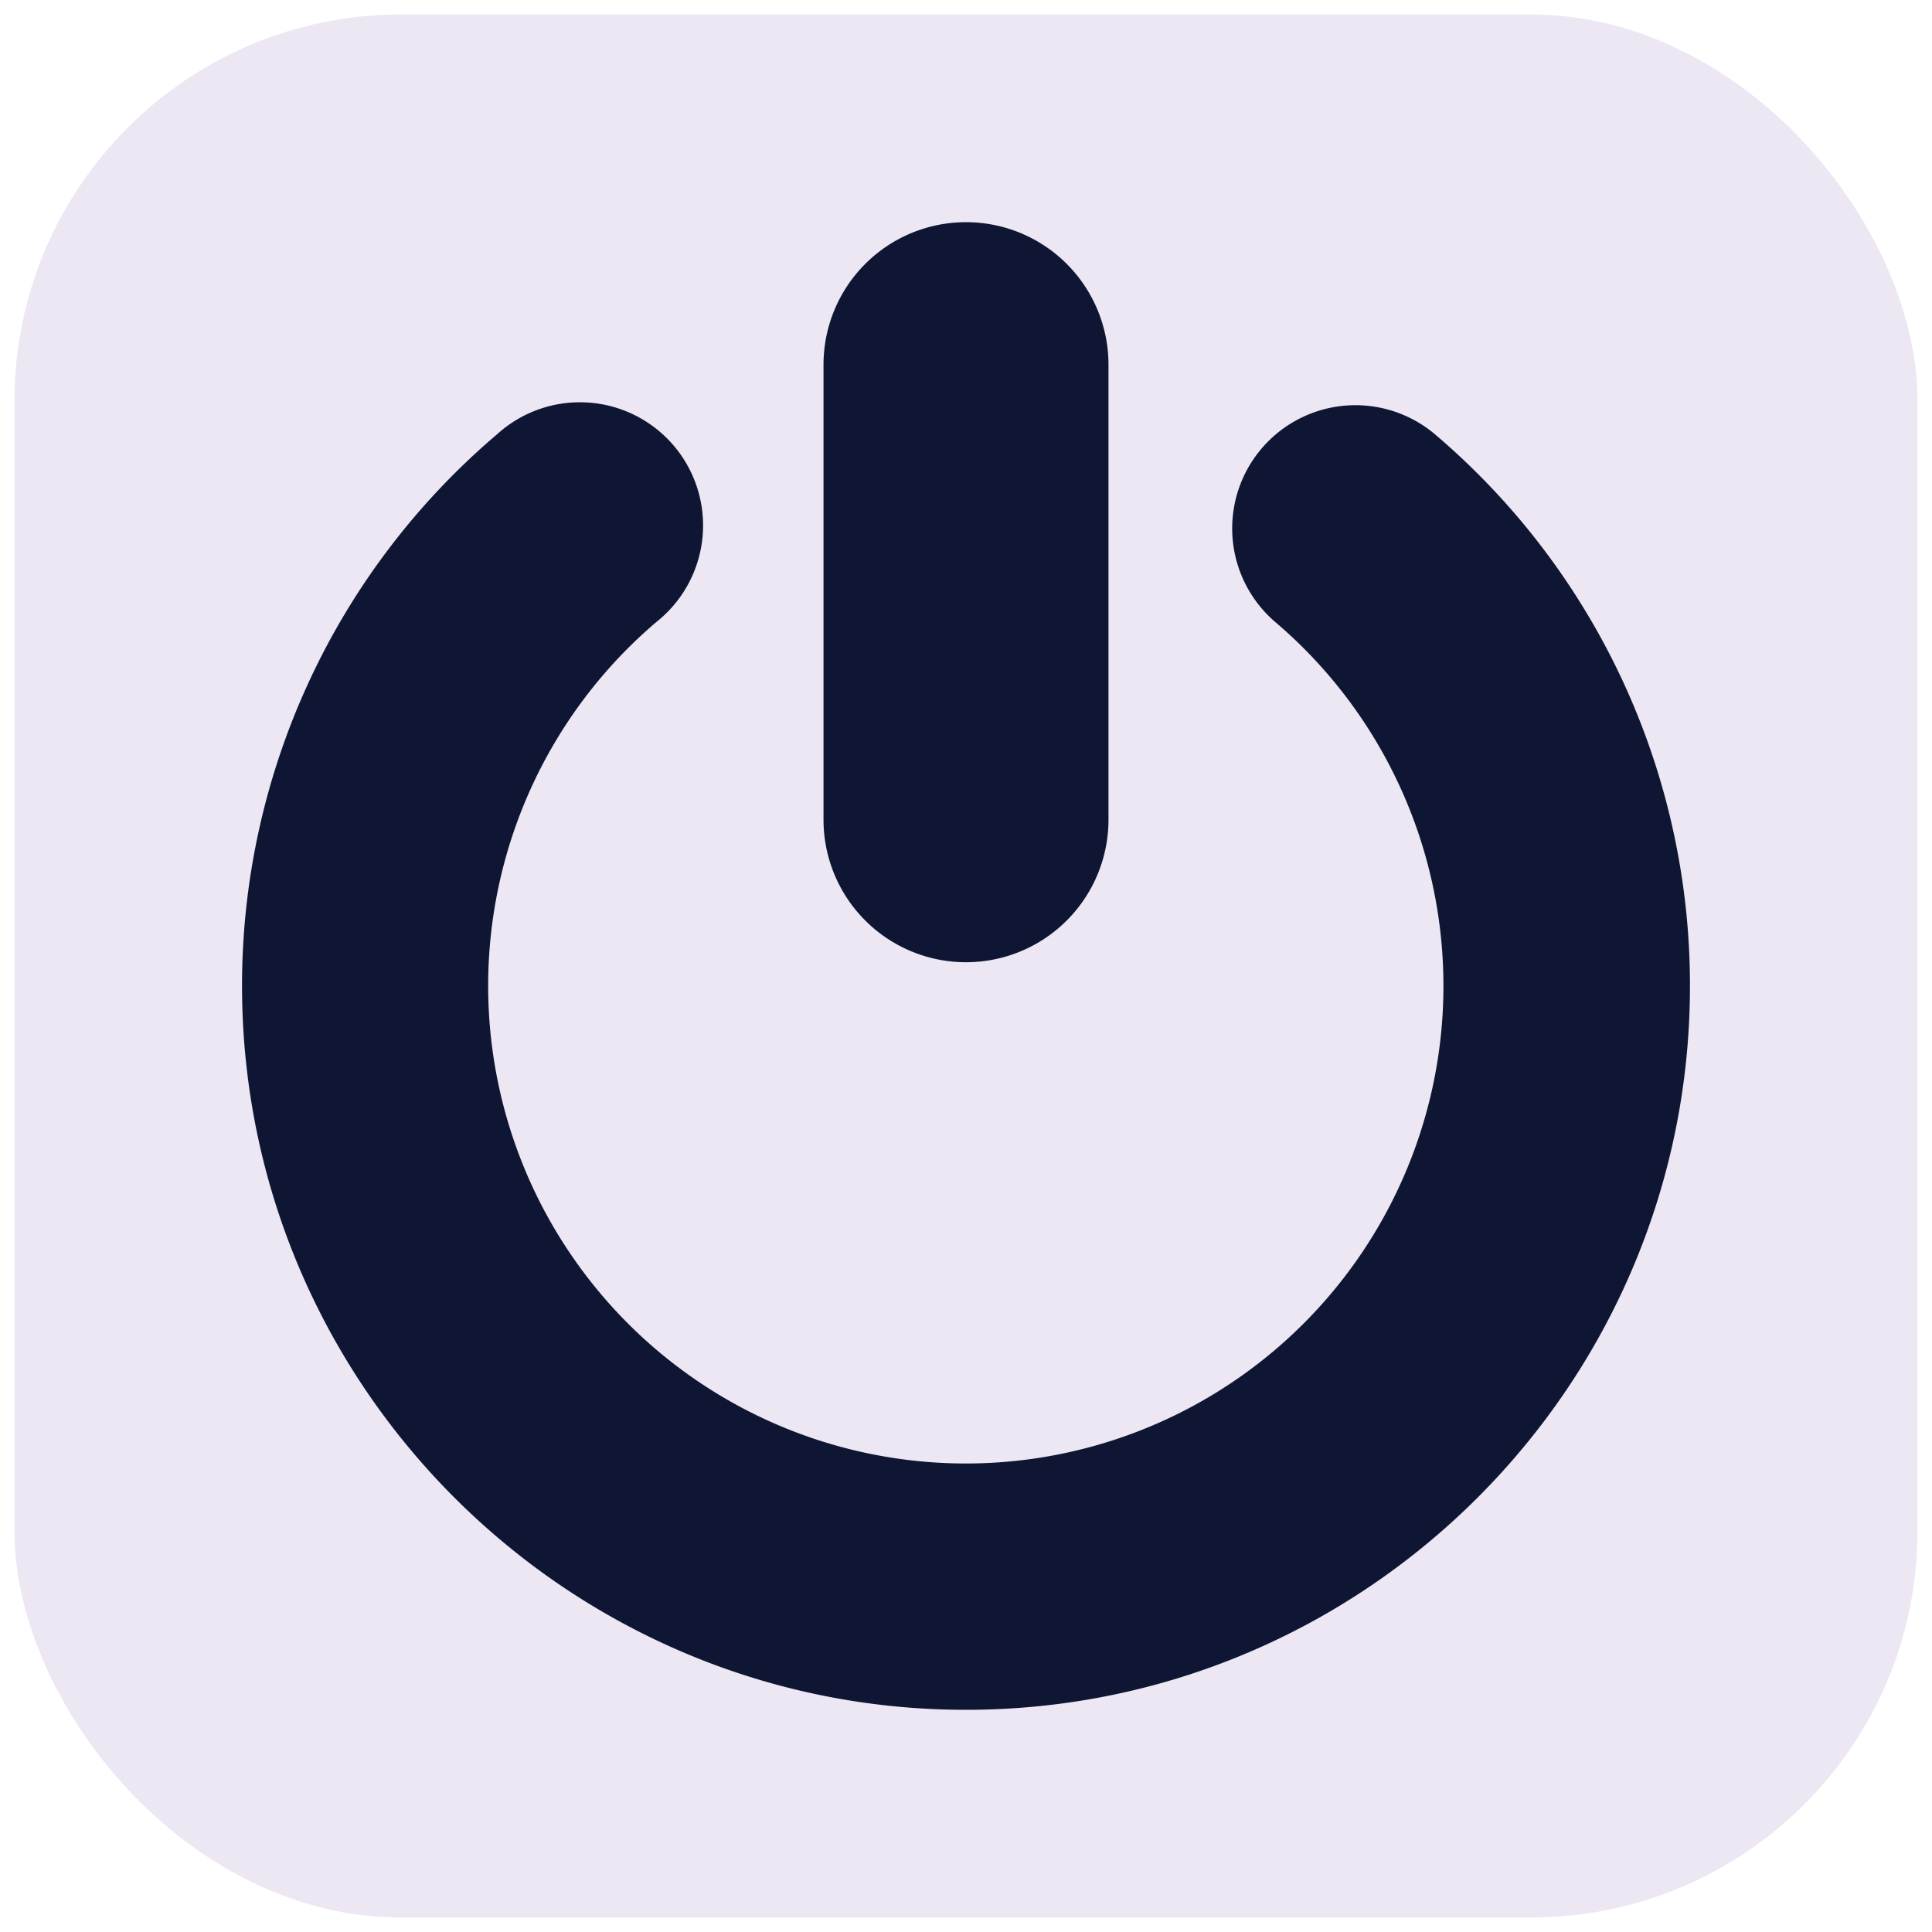
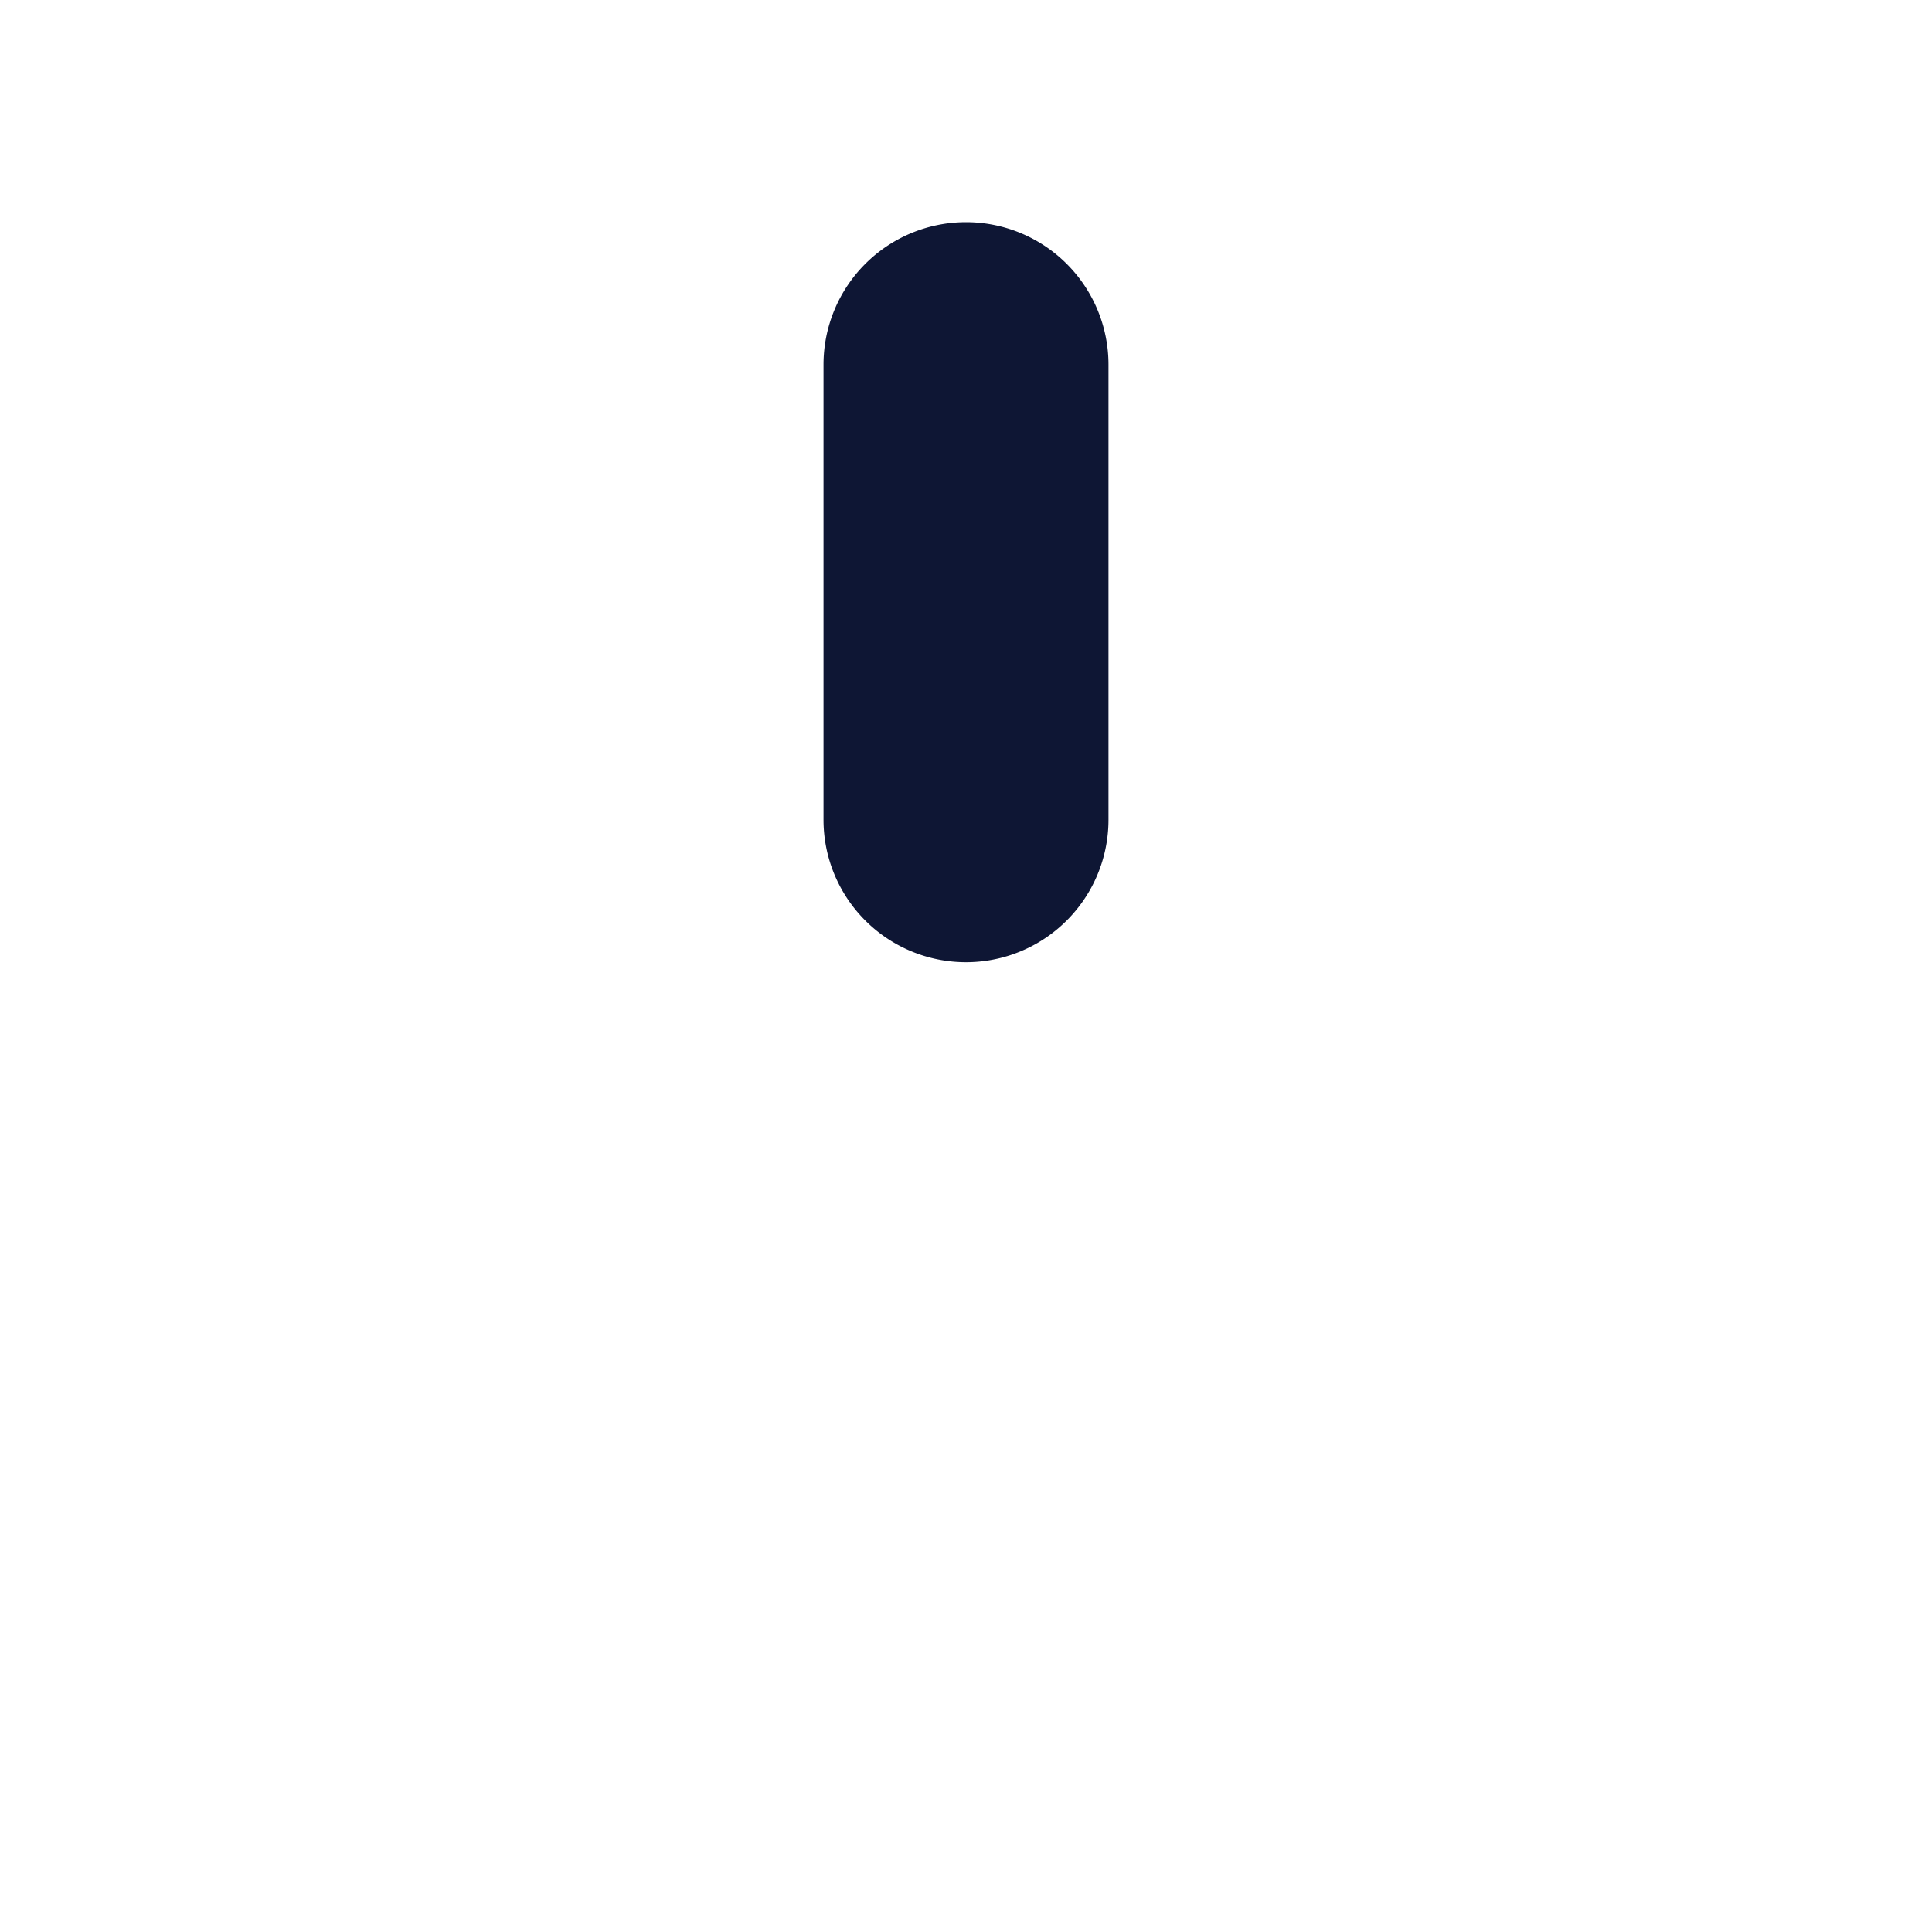
<svg xmlns="http://www.w3.org/2000/svg" id="Layer_1" data-name="Layer 1" viewBox="0 0 400 400">
  <defs>
    <style>.cls-1{fill:#ece7f3;}.cls-2{fill:#0e1634;}</style>
  </defs>
-   <rect class="cls-1" x="3" y="3" width="394" height="394" rx="80" />
-   <path class="cls-2" d="M200,354c-82.65,0-149.89-67.24-149.89-149.89A149.74,149.74,0,0,1,102.94,89.89a25.5,25.5,0,1,1,33,38.85,98.89,98.89,0,1,0,128.12.07A25.5,25.5,0,0,1,297.19,90a149.74,149.74,0,0,1,52.7,114.11C349.89,286.76,282.65,354,200,354Z" />
  <path class="cls-2" d="M200,199.22a29.5,29.5,0,0,1-29.5-29.5V75.5a29.5,29.5,0,0,1,59,0v94.22A29.5,29.5,0,0,1,200,199.22Z" />
</svg>